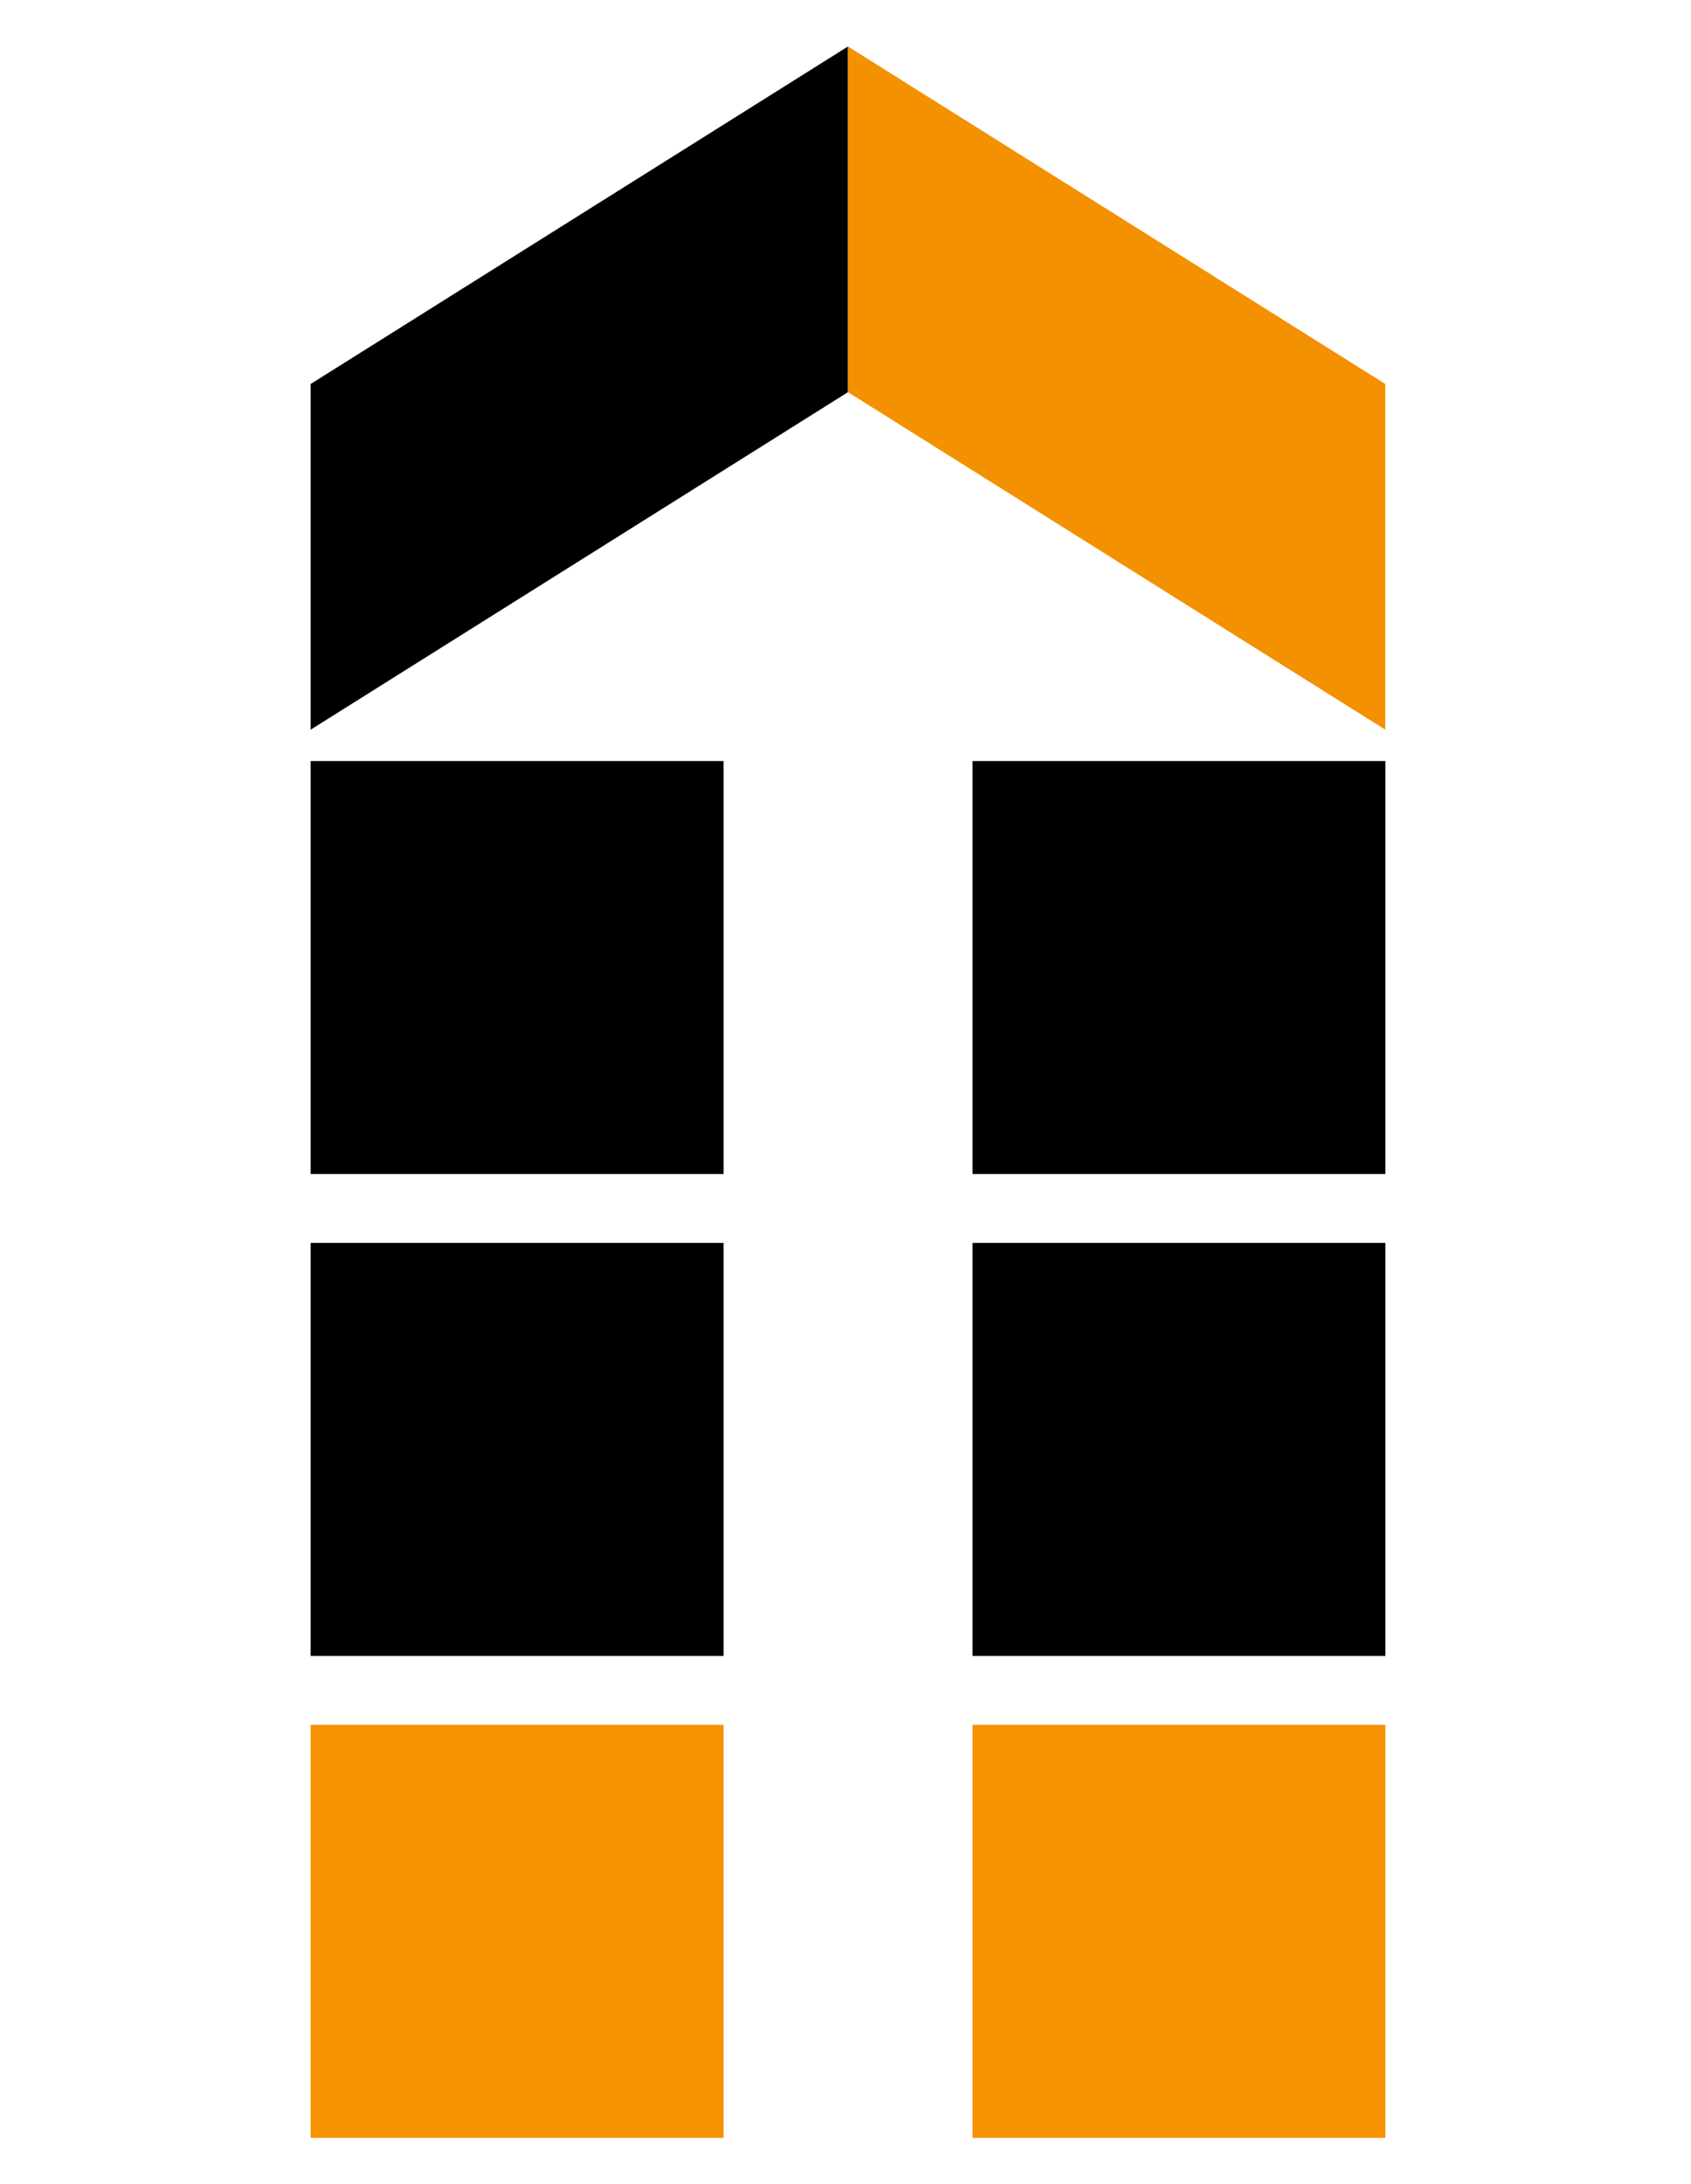
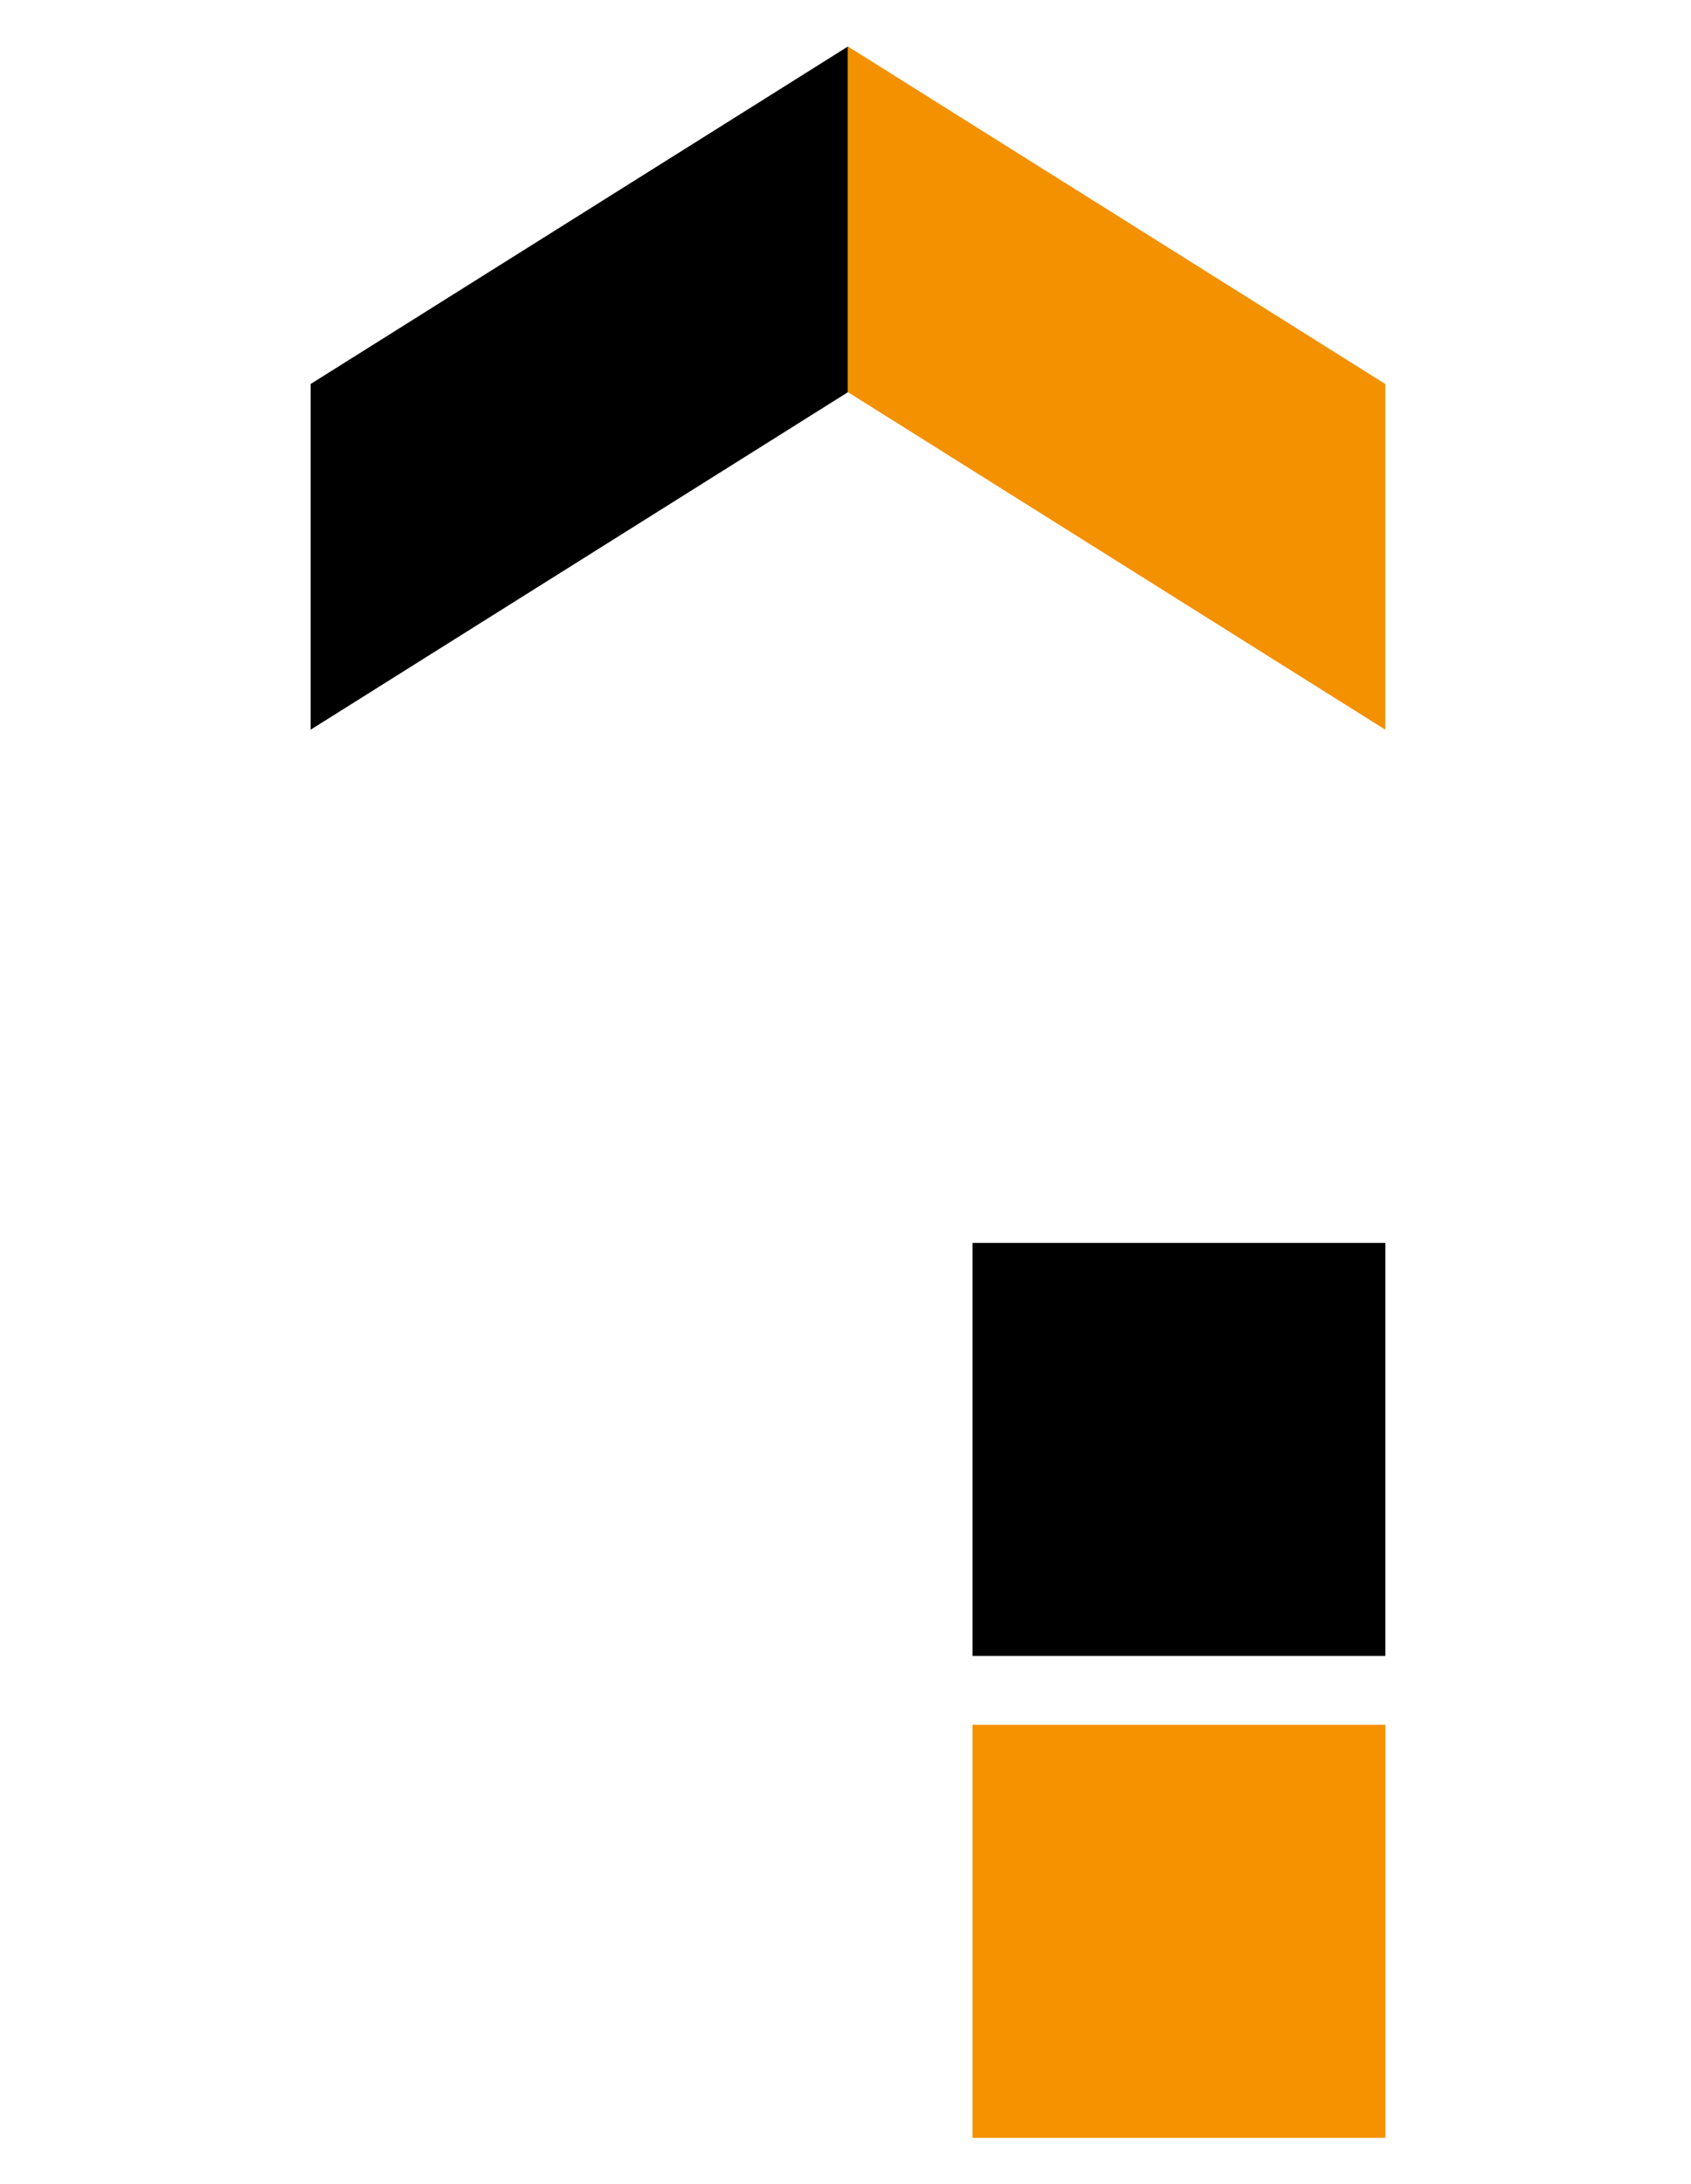
<svg xmlns="http://www.w3.org/2000/svg" id="Livello_1" data-name="Livello 1" viewBox="0 0 151 195">
  <g>
    <polygon points="75.72 35.01 27.74 65.14 27.74 34.28 75.72 4.15 75.72 35.01" />
    <polygon points="75.72 35.01 123.7 65.14 123.7 34.28 75.72 4.15 75.72 35.01" fill="#f39101" />
  </g>
  <g>
-     <rect x="27.74" y="67.94" width="36.87" height="36.87" />
-     <rect x="86.84" y="67.94" width="36.87" height="36.87" />
-   </g>
+     </g>
  <g>
-     <rect x="27.74" y="110.96" width="36.87" height="36.87" />
    <rect x="86.84" y="110.96" width="36.87" height="36.87" />
  </g>
  <g>
-     <rect x="27.74" y="153.98" width="36.87" height="36.87" fill="#f69100" />
    <rect x="86.84" y="153.98" width="36.87" height="36.87" fill="#f69100" />
  </g>
</svg>